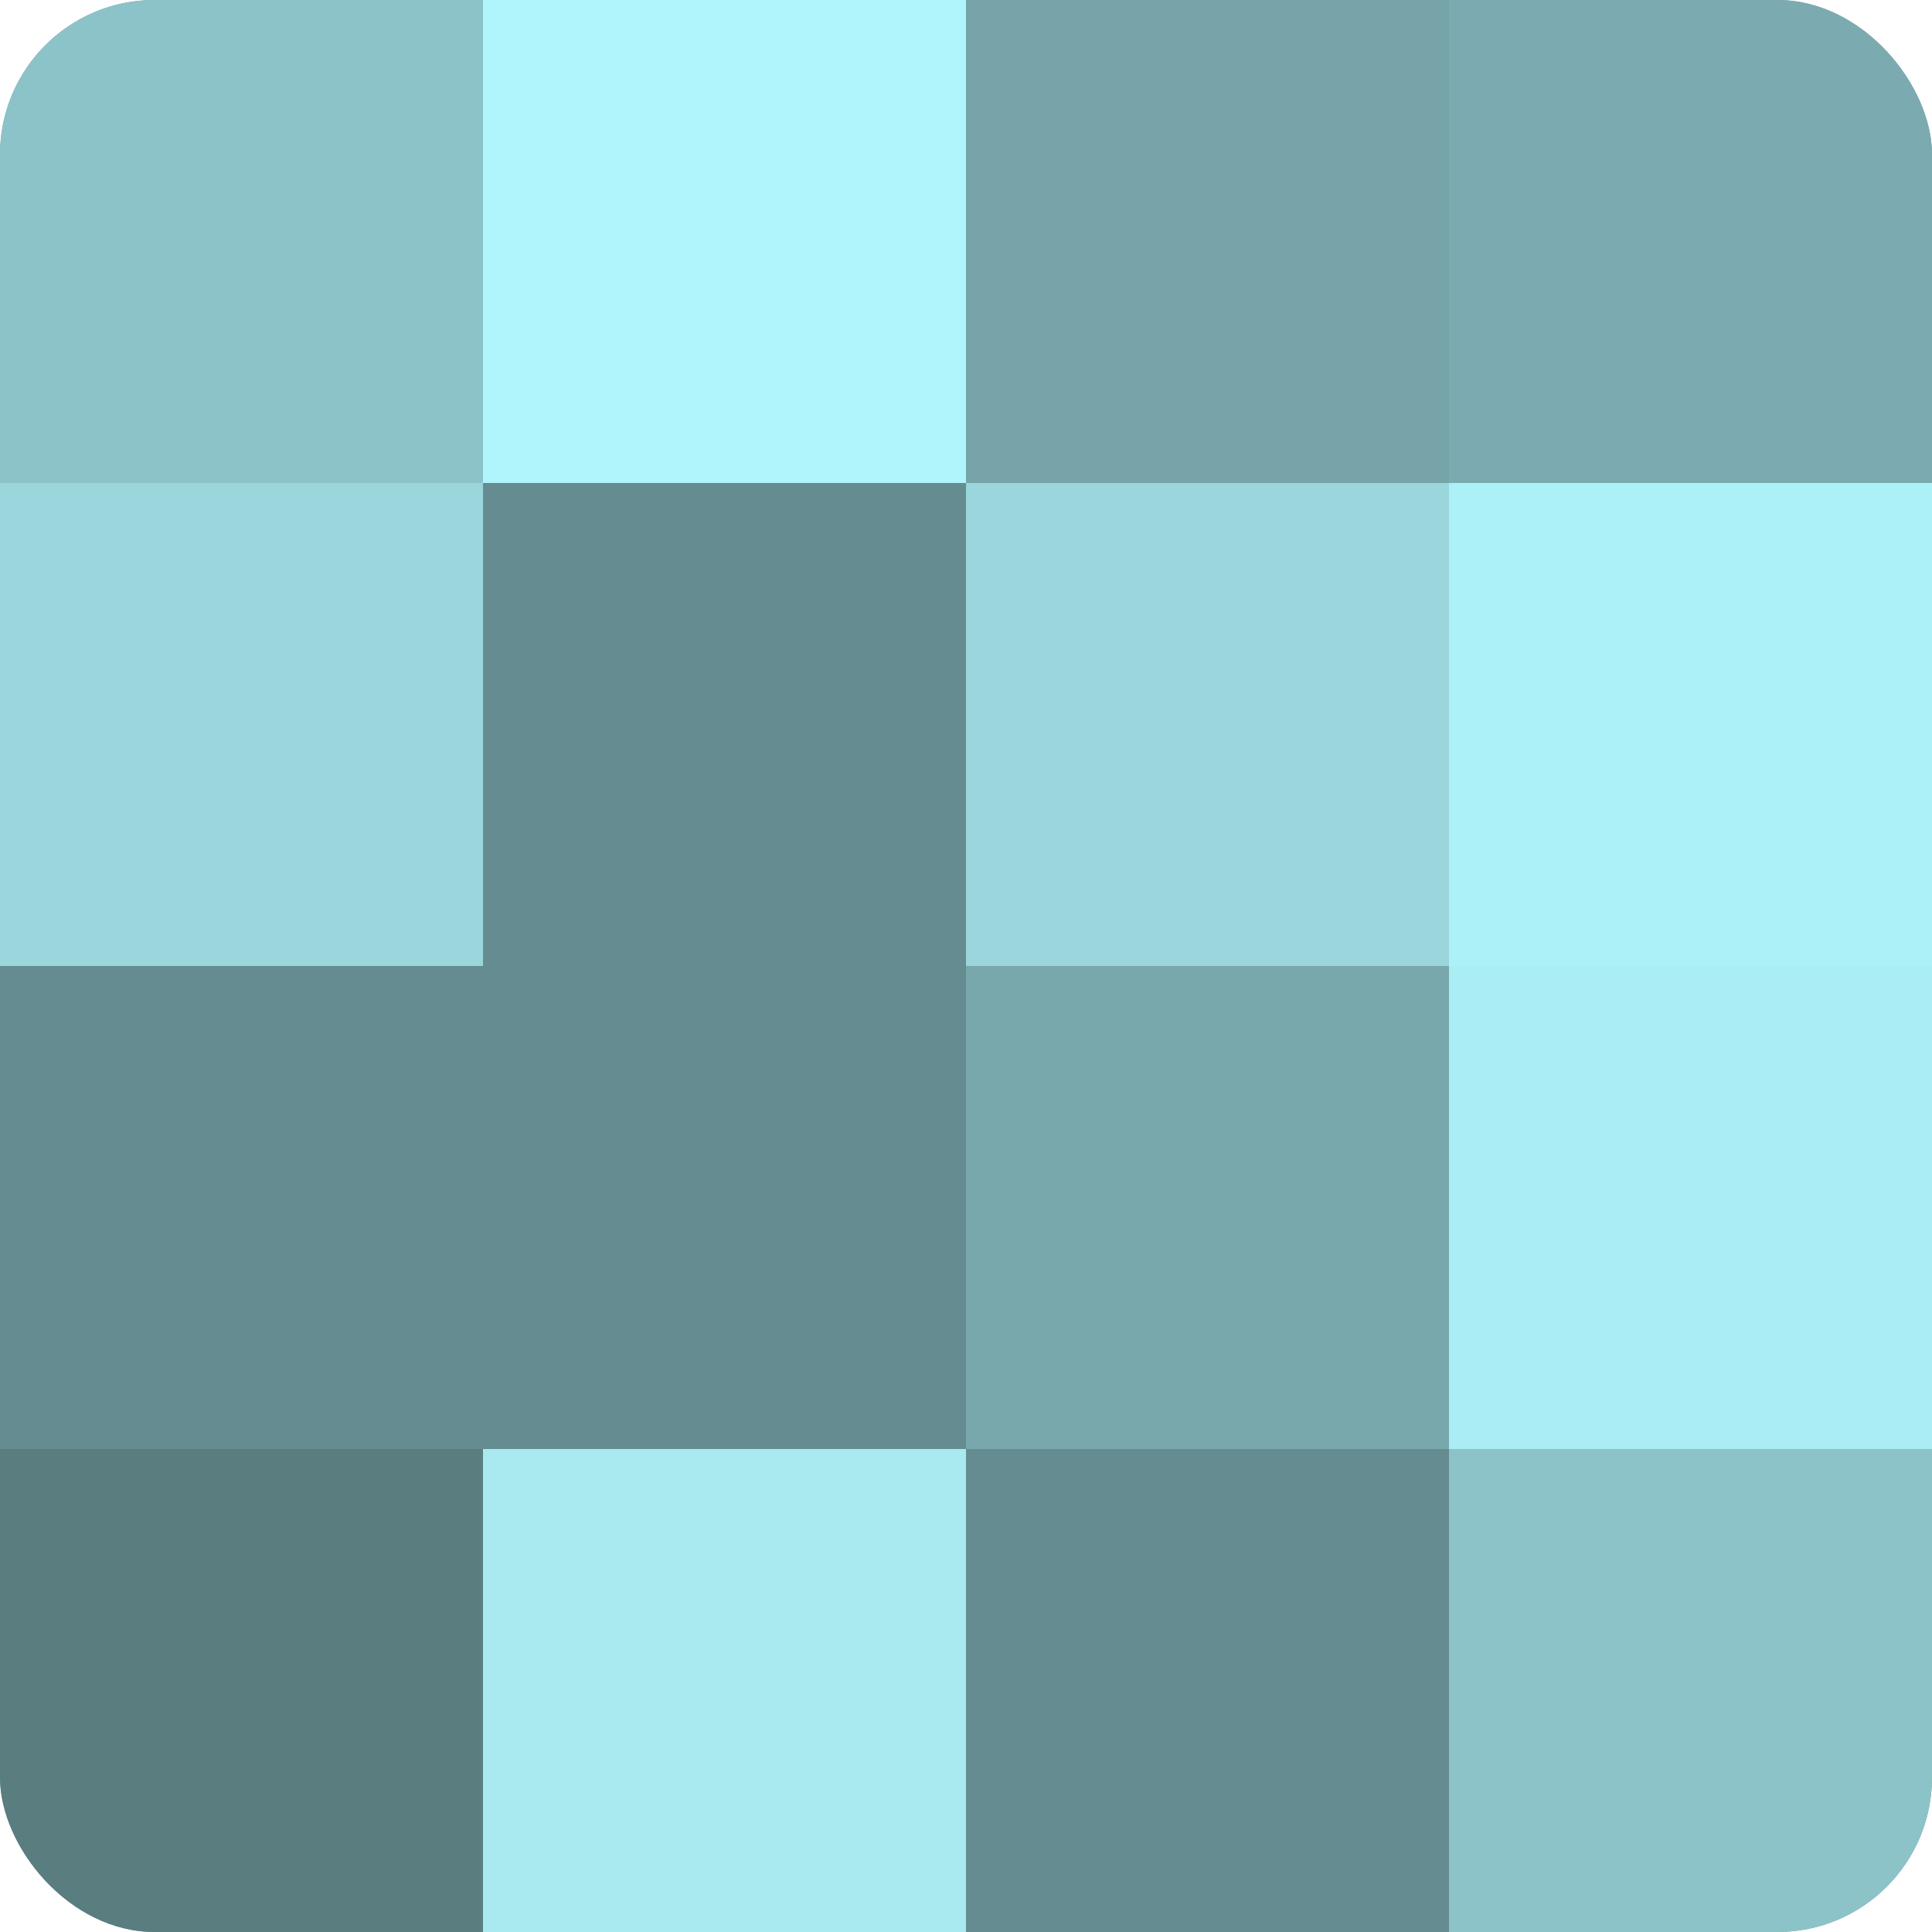
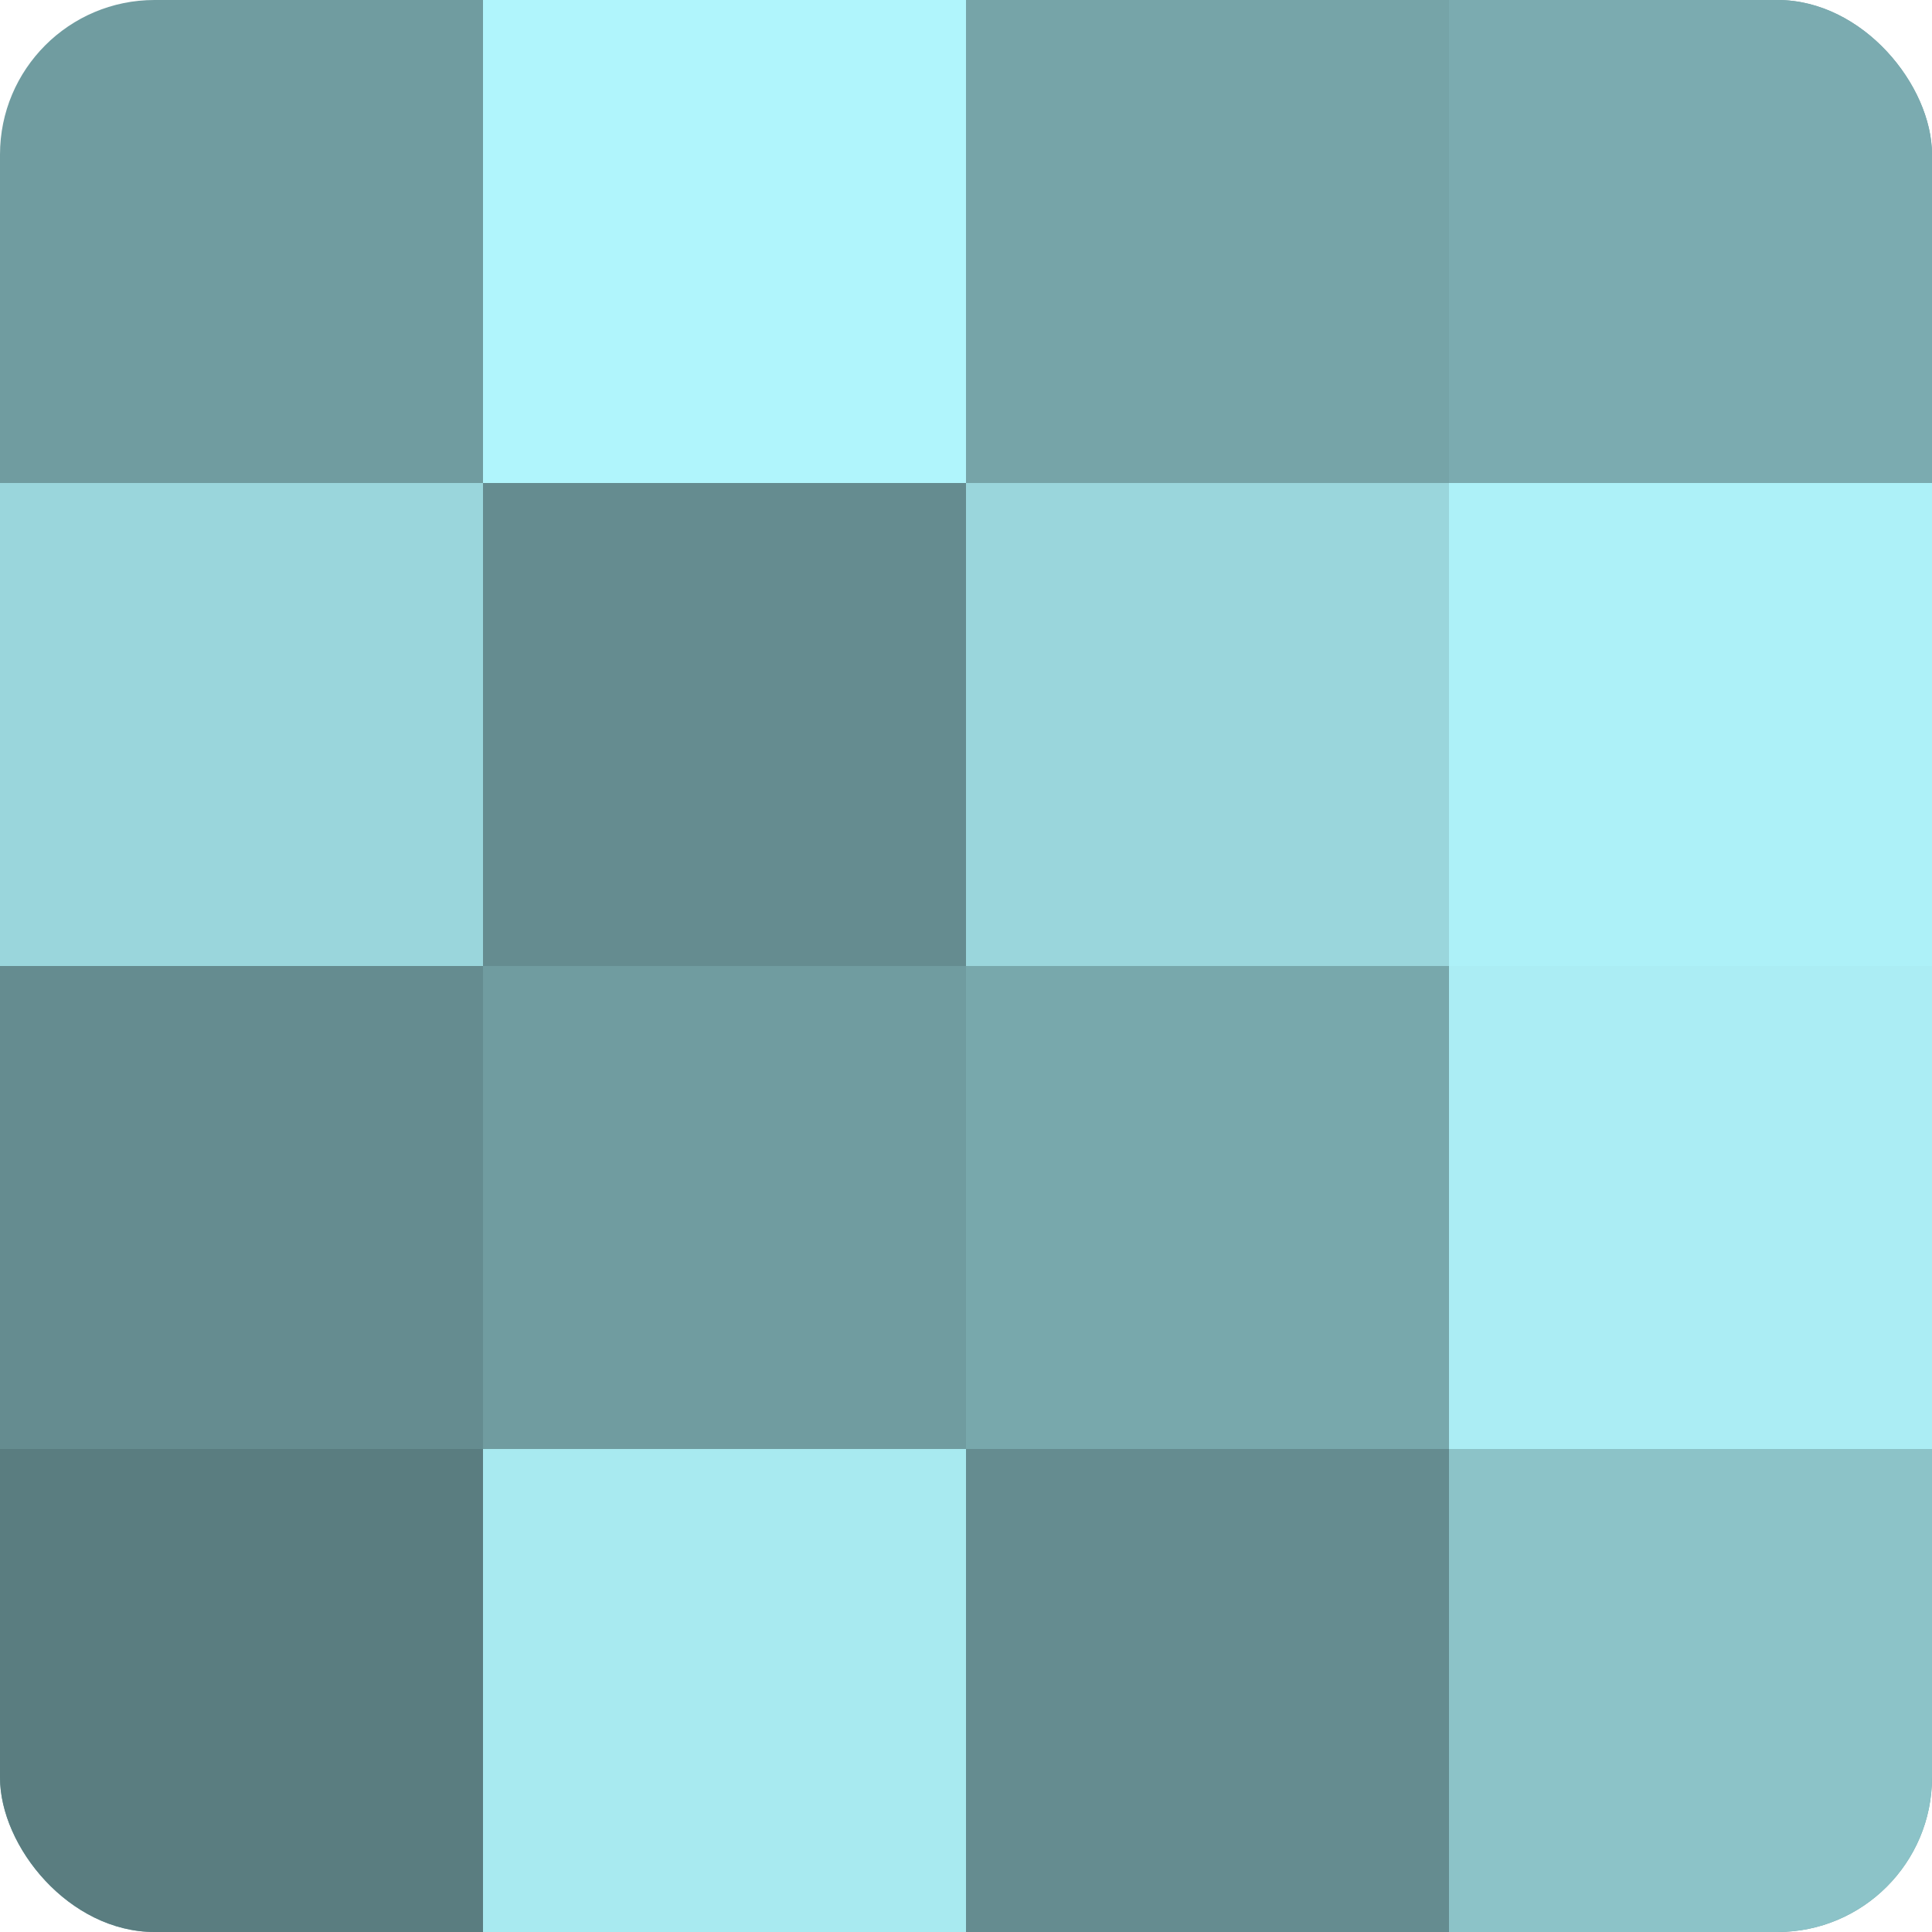
<svg xmlns="http://www.w3.org/2000/svg" width="60" height="60" viewBox="0 0 100 100" preserveAspectRatio="xMidYMid meet">
  <defs>
    <clipPath id="c" width="100" height="100">
      <rect width="100" height="100" rx="8" ry="8" />
    </clipPath>
  </defs>
  <g clip-path="url(#c)">
    <rect width="100" height="100" fill="#709ca0" />
-     <rect width="25" height="25" fill="#8cc3c8" />
    <rect y="25" width="25" height="25" fill="#9ad6dc" />
    <rect y="50" width="25" height="25" fill="#658c90" />
    <rect y="75" width="25" height="25" fill="#5a7d80" />
    <rect x="25" width="25" height="25" fill="#b0f5fc" />
    <rect x="25" y="25" width="25" height="25" fill="#658c90" />
-     <rect x="25" y="50" width="25" height="25" fill="#658c90" />
    <rect x="25" y="75" width="25" height="25" fill="#a8eaf0" />
    <rect x="50" width="25" height="25" fill="#76a4a8" />
    <rect x="50" y="25" width="25" height="25" fill="#9ad6dc" />
    <rect x="50" y="50" width="25" height="25" fill="#78a8ac" />
    <rect x="50" y="75" width="25" height="25" fill="#658c90" />
    <rect x="75" width="25" height="25" fill="#7babb0" />
    <rect x="75" y="25" width="25" height="25" fill="#adf1f8" />
    <rect x="75" y="50" width="25" height="25" fill="#abedf4" />
    <rect x="75" y="75" width="25" height="25" fill="#8cc3c8" />
  </g>
</svg>